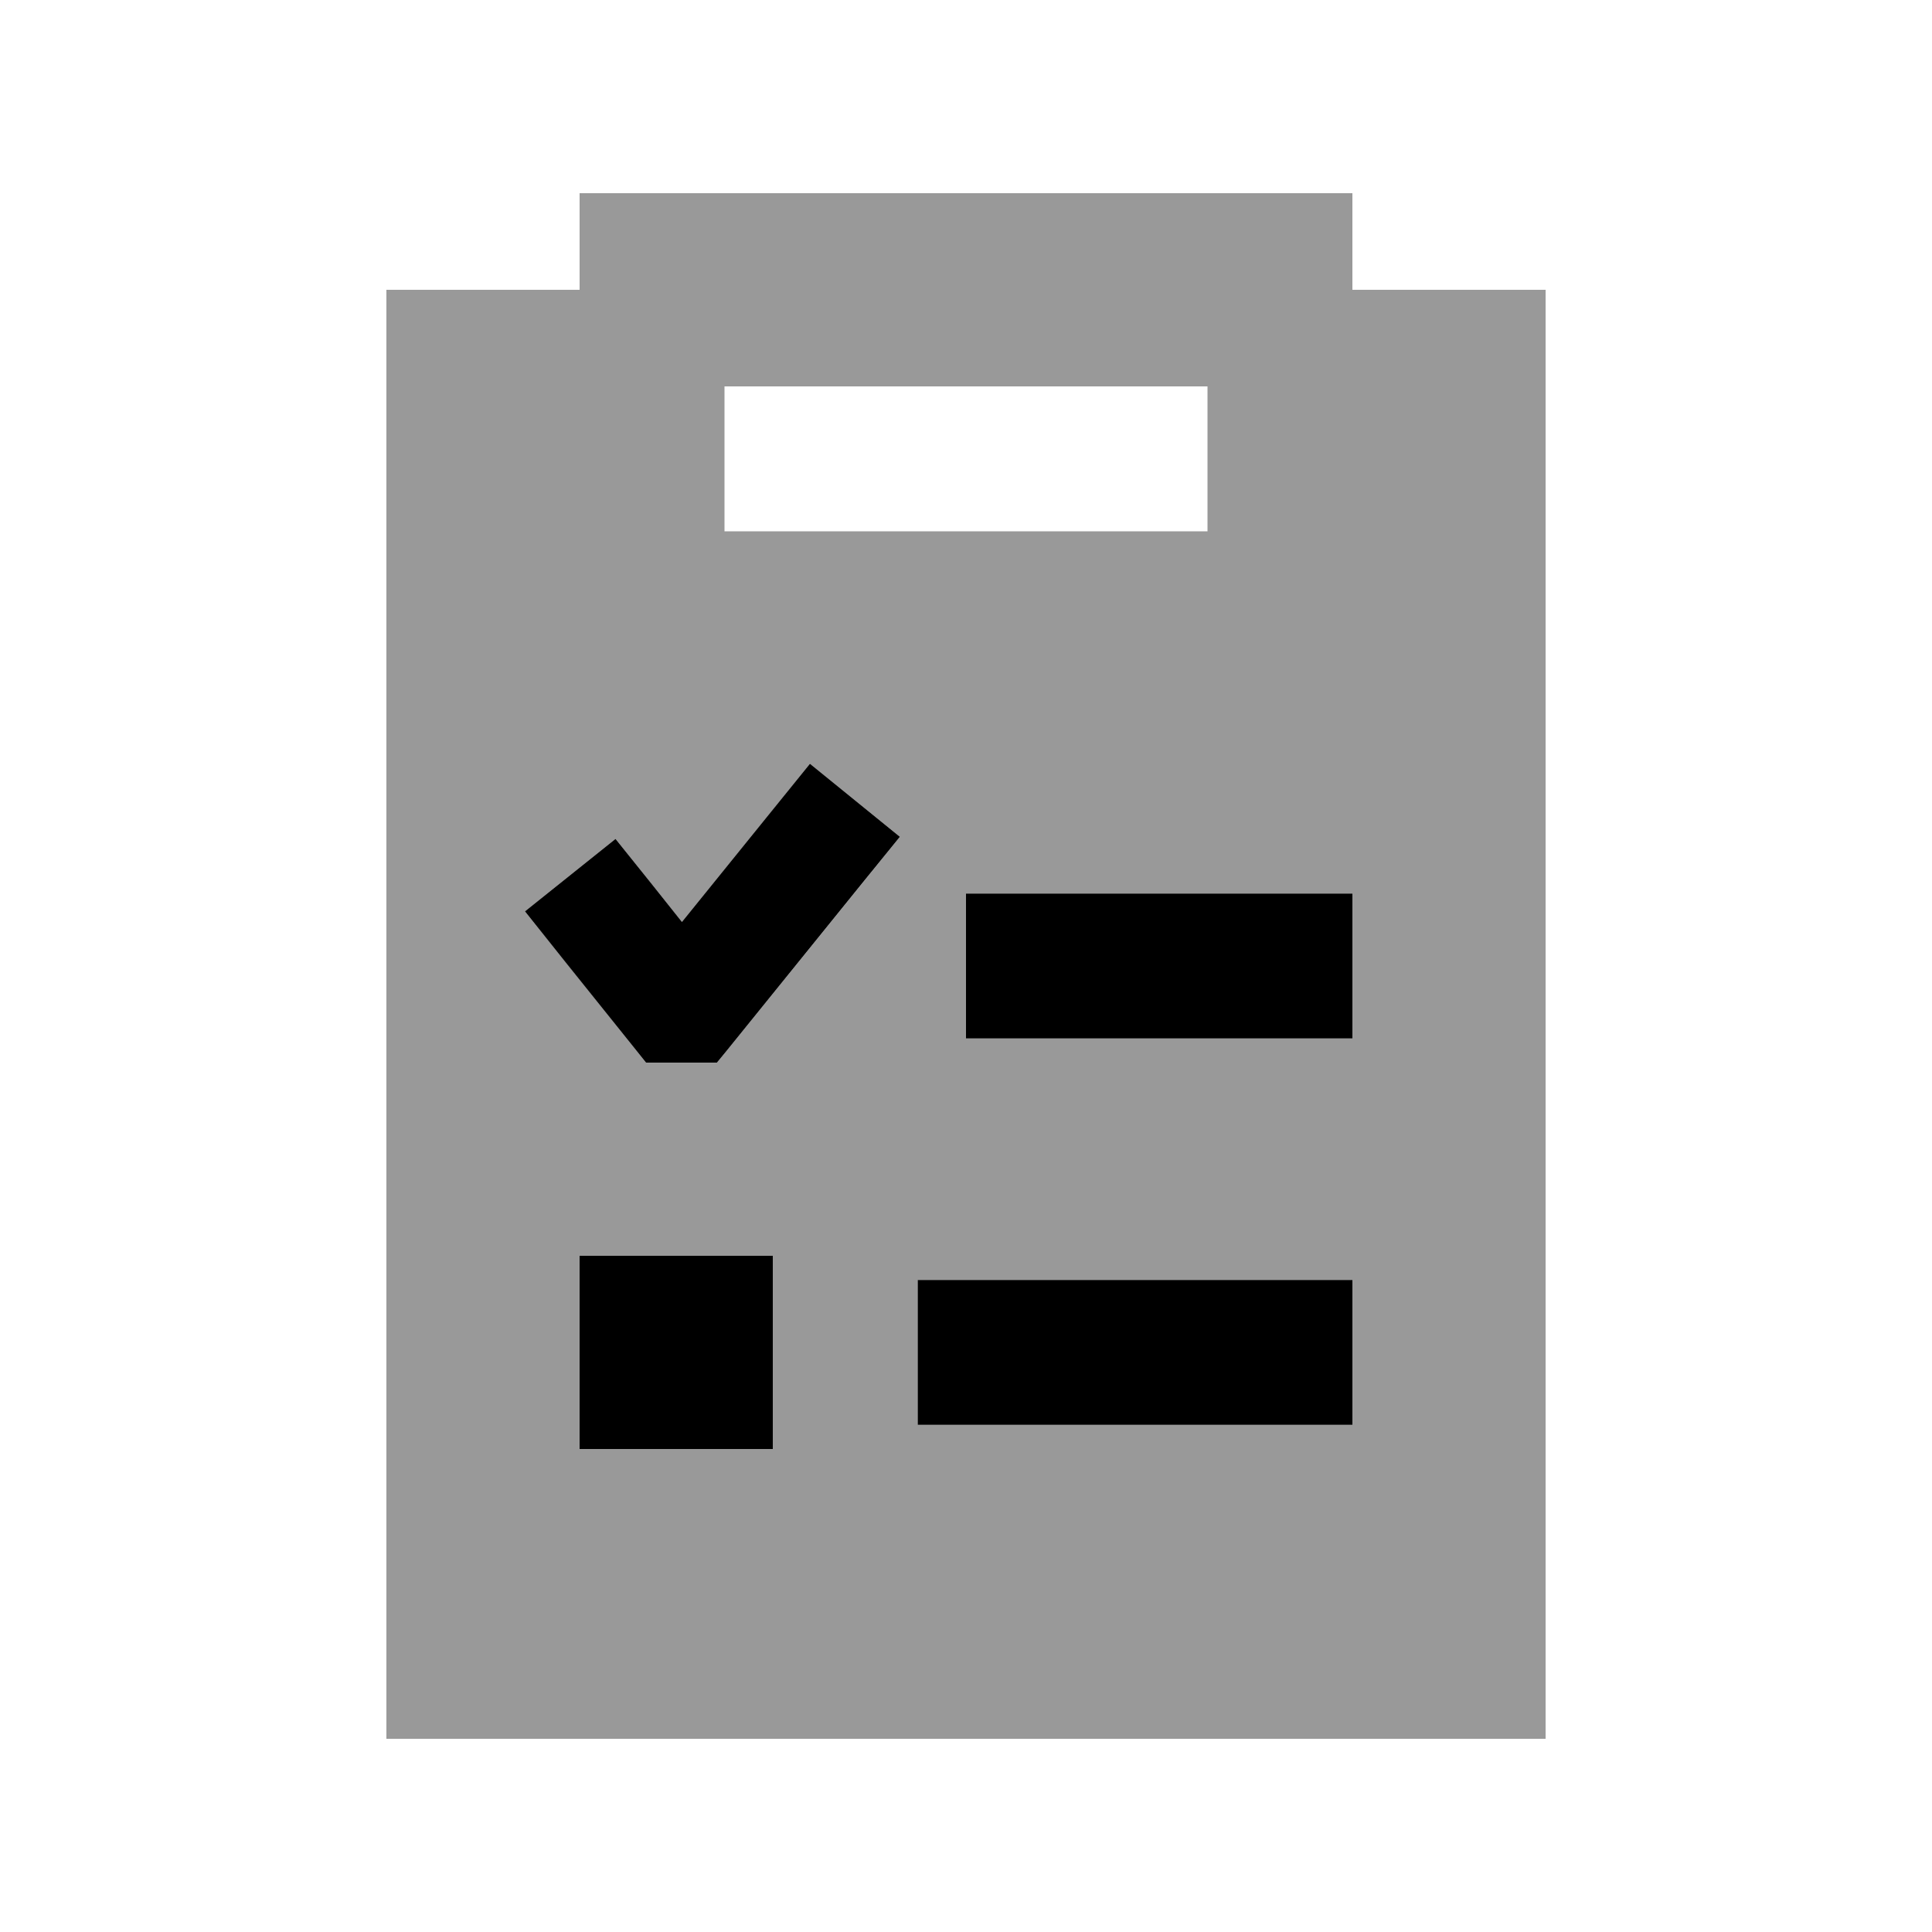
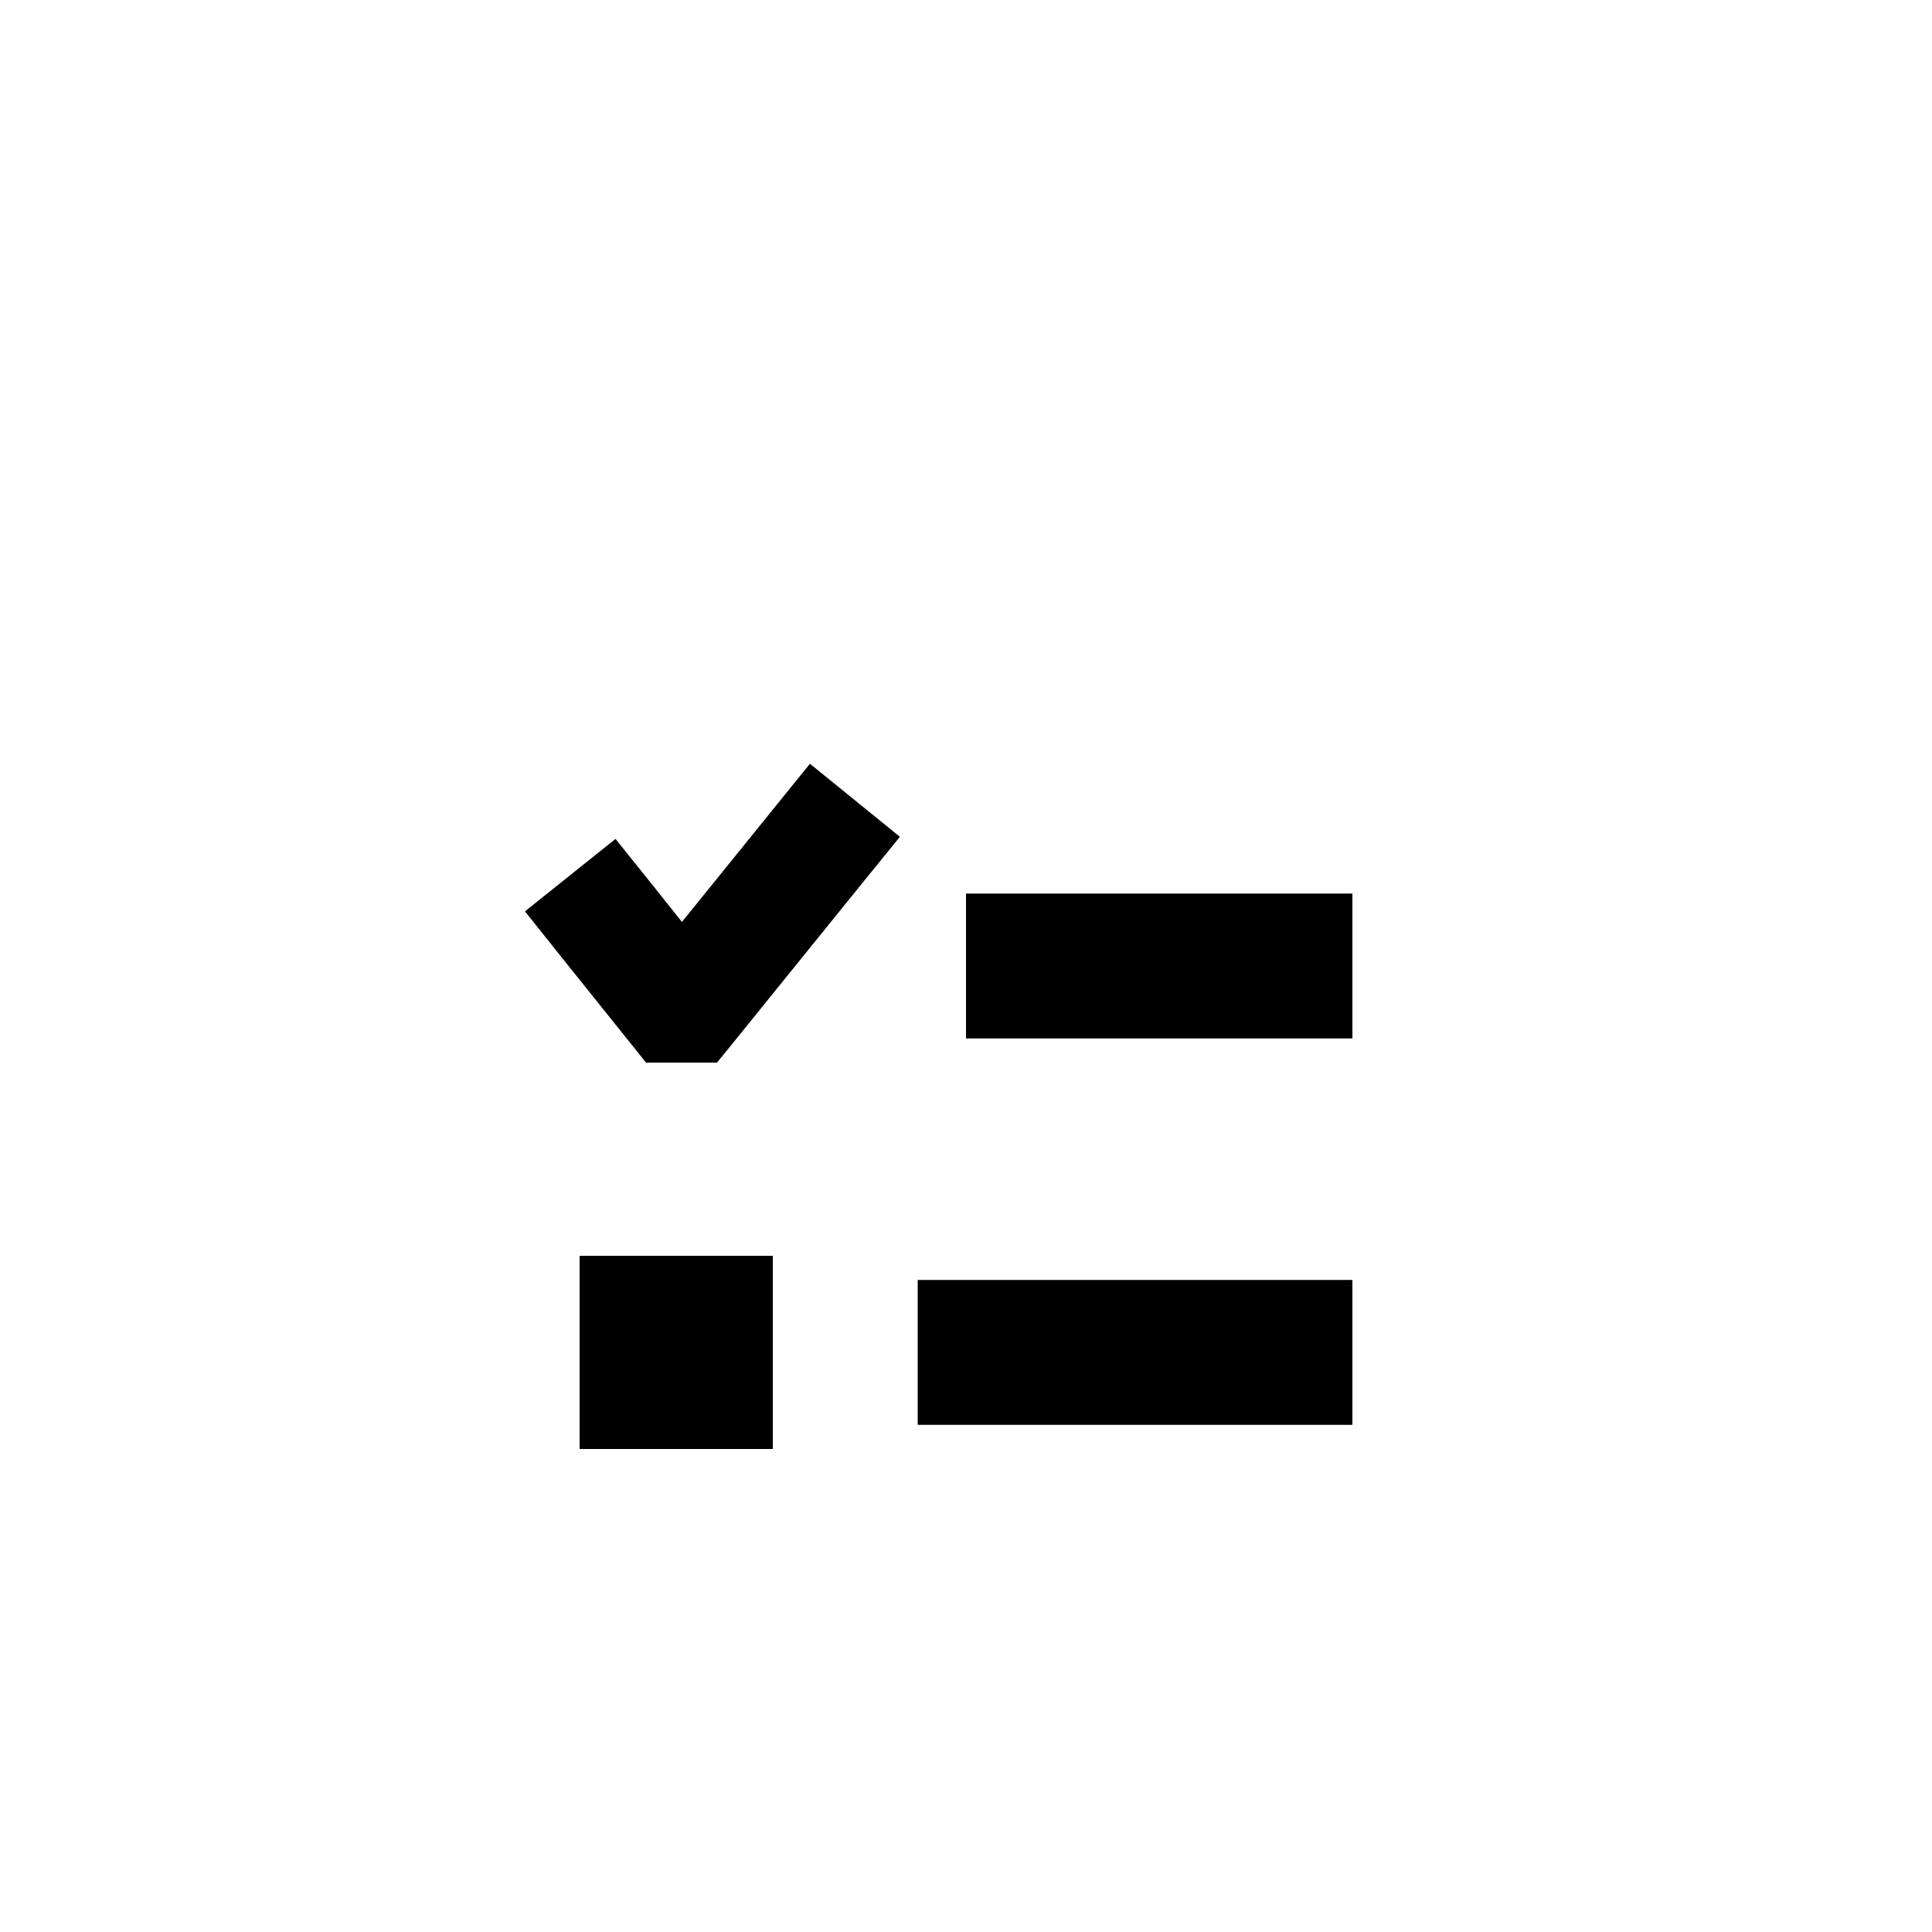
<svg xmlns="http://www.w3.org/2000/svg" viewBox="0 0 640 640">
-   <path opacity=".4" fill="currentColor" d="M128 96L128 576L512 576L512 96L448 96L448 64L192 64L192 96L128 96zM173.9 301.9L203.9 277.9C212.2 288.3 219.6 297.5 225.9 305.4C249.2 276.7 263.3 259.2 268.3 253L298.1 277.2C295.6 280.3 276.5 303.9 240.7 348.1L237.5 352L214 352L210.8 348C192.1 324.6 179.8 309.2 173.9 301.9zM192 416L256 416L256 480L192 480L192 416zM240 128L400 128L400 176L240 176L240 128zM304 424L448 424L448 472L304 472L304 424zM320 296L448 296L448 344L320 344L320 296z" />
  <path fill="currentColor" d="M286 292.1L298.1 277.2L268.3 253C263.3 259.2 249.1 276.7 225.9 305.4C219.6 297.5 212.3 288.3 203.9 277.9L173.9 301.9C179.7 309.2 192 324.6 210.8 348L214 352L237.5 352L240.7 348.1L286 292.1zM344 296L320 296L320 344L448 344L448 296L344 296zM328 424L304 424L304 472L448 472L448 424L328 424zM256 416L192 416L192 480L256 480L256 416z" />
</svg>